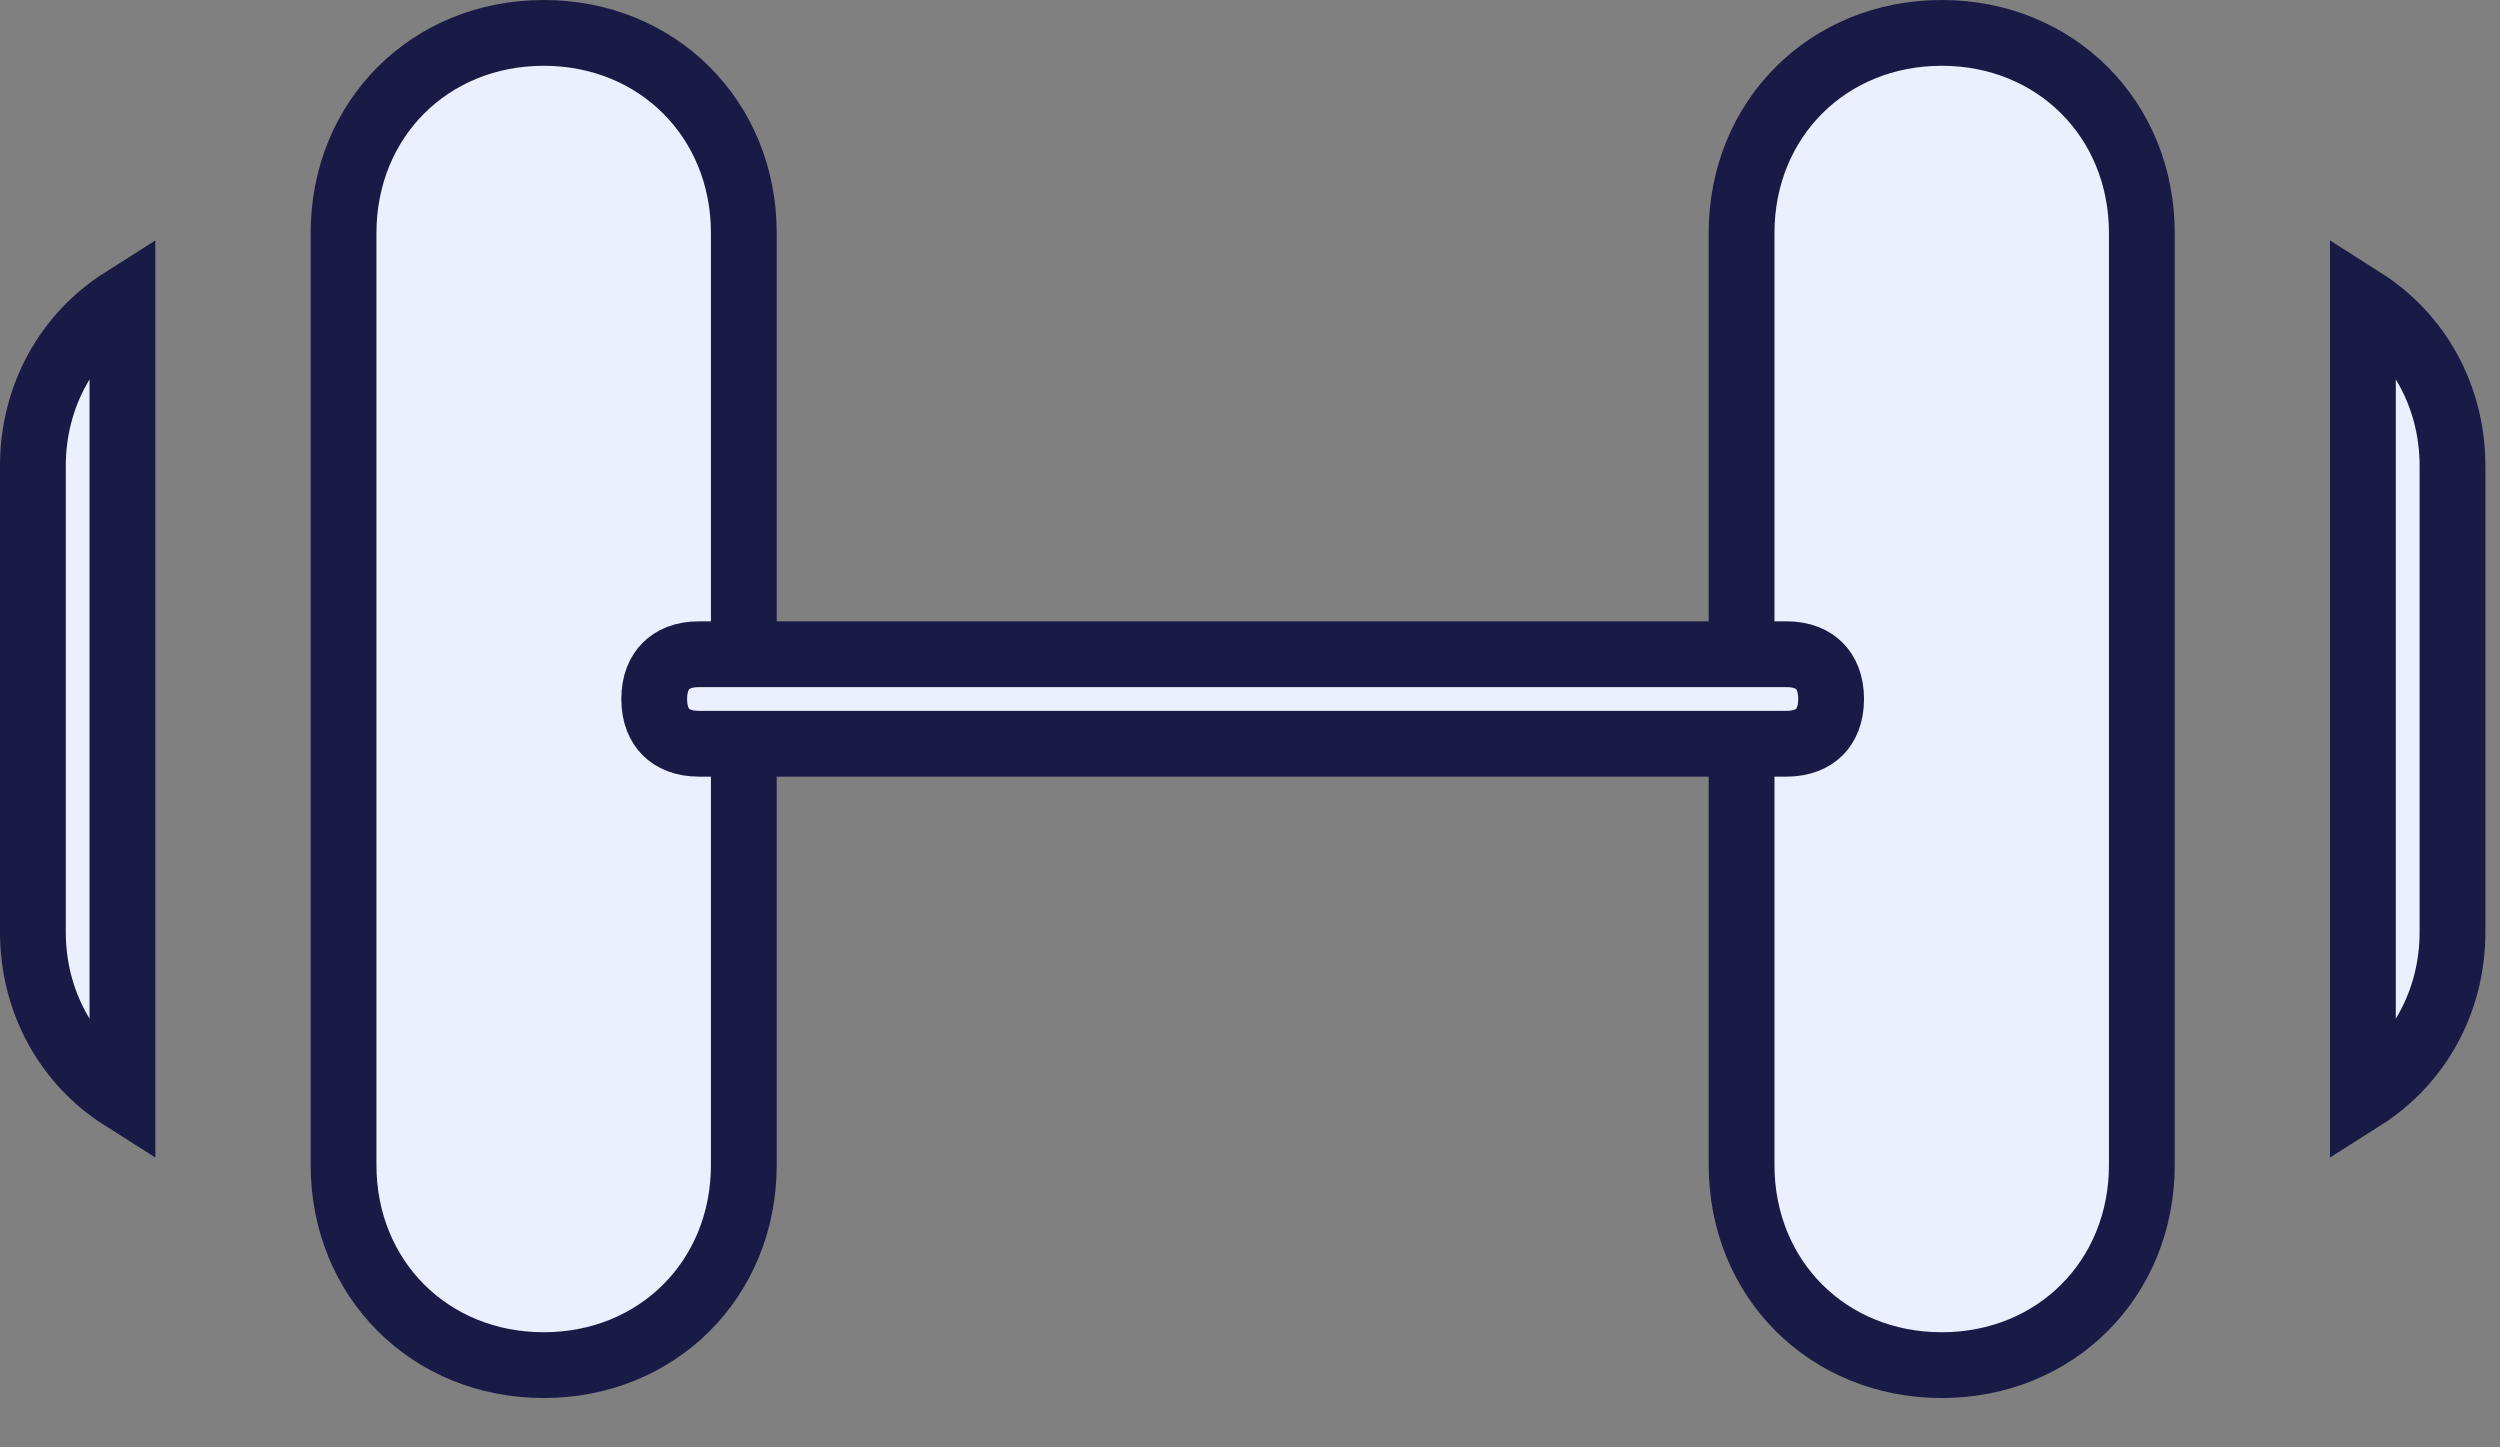
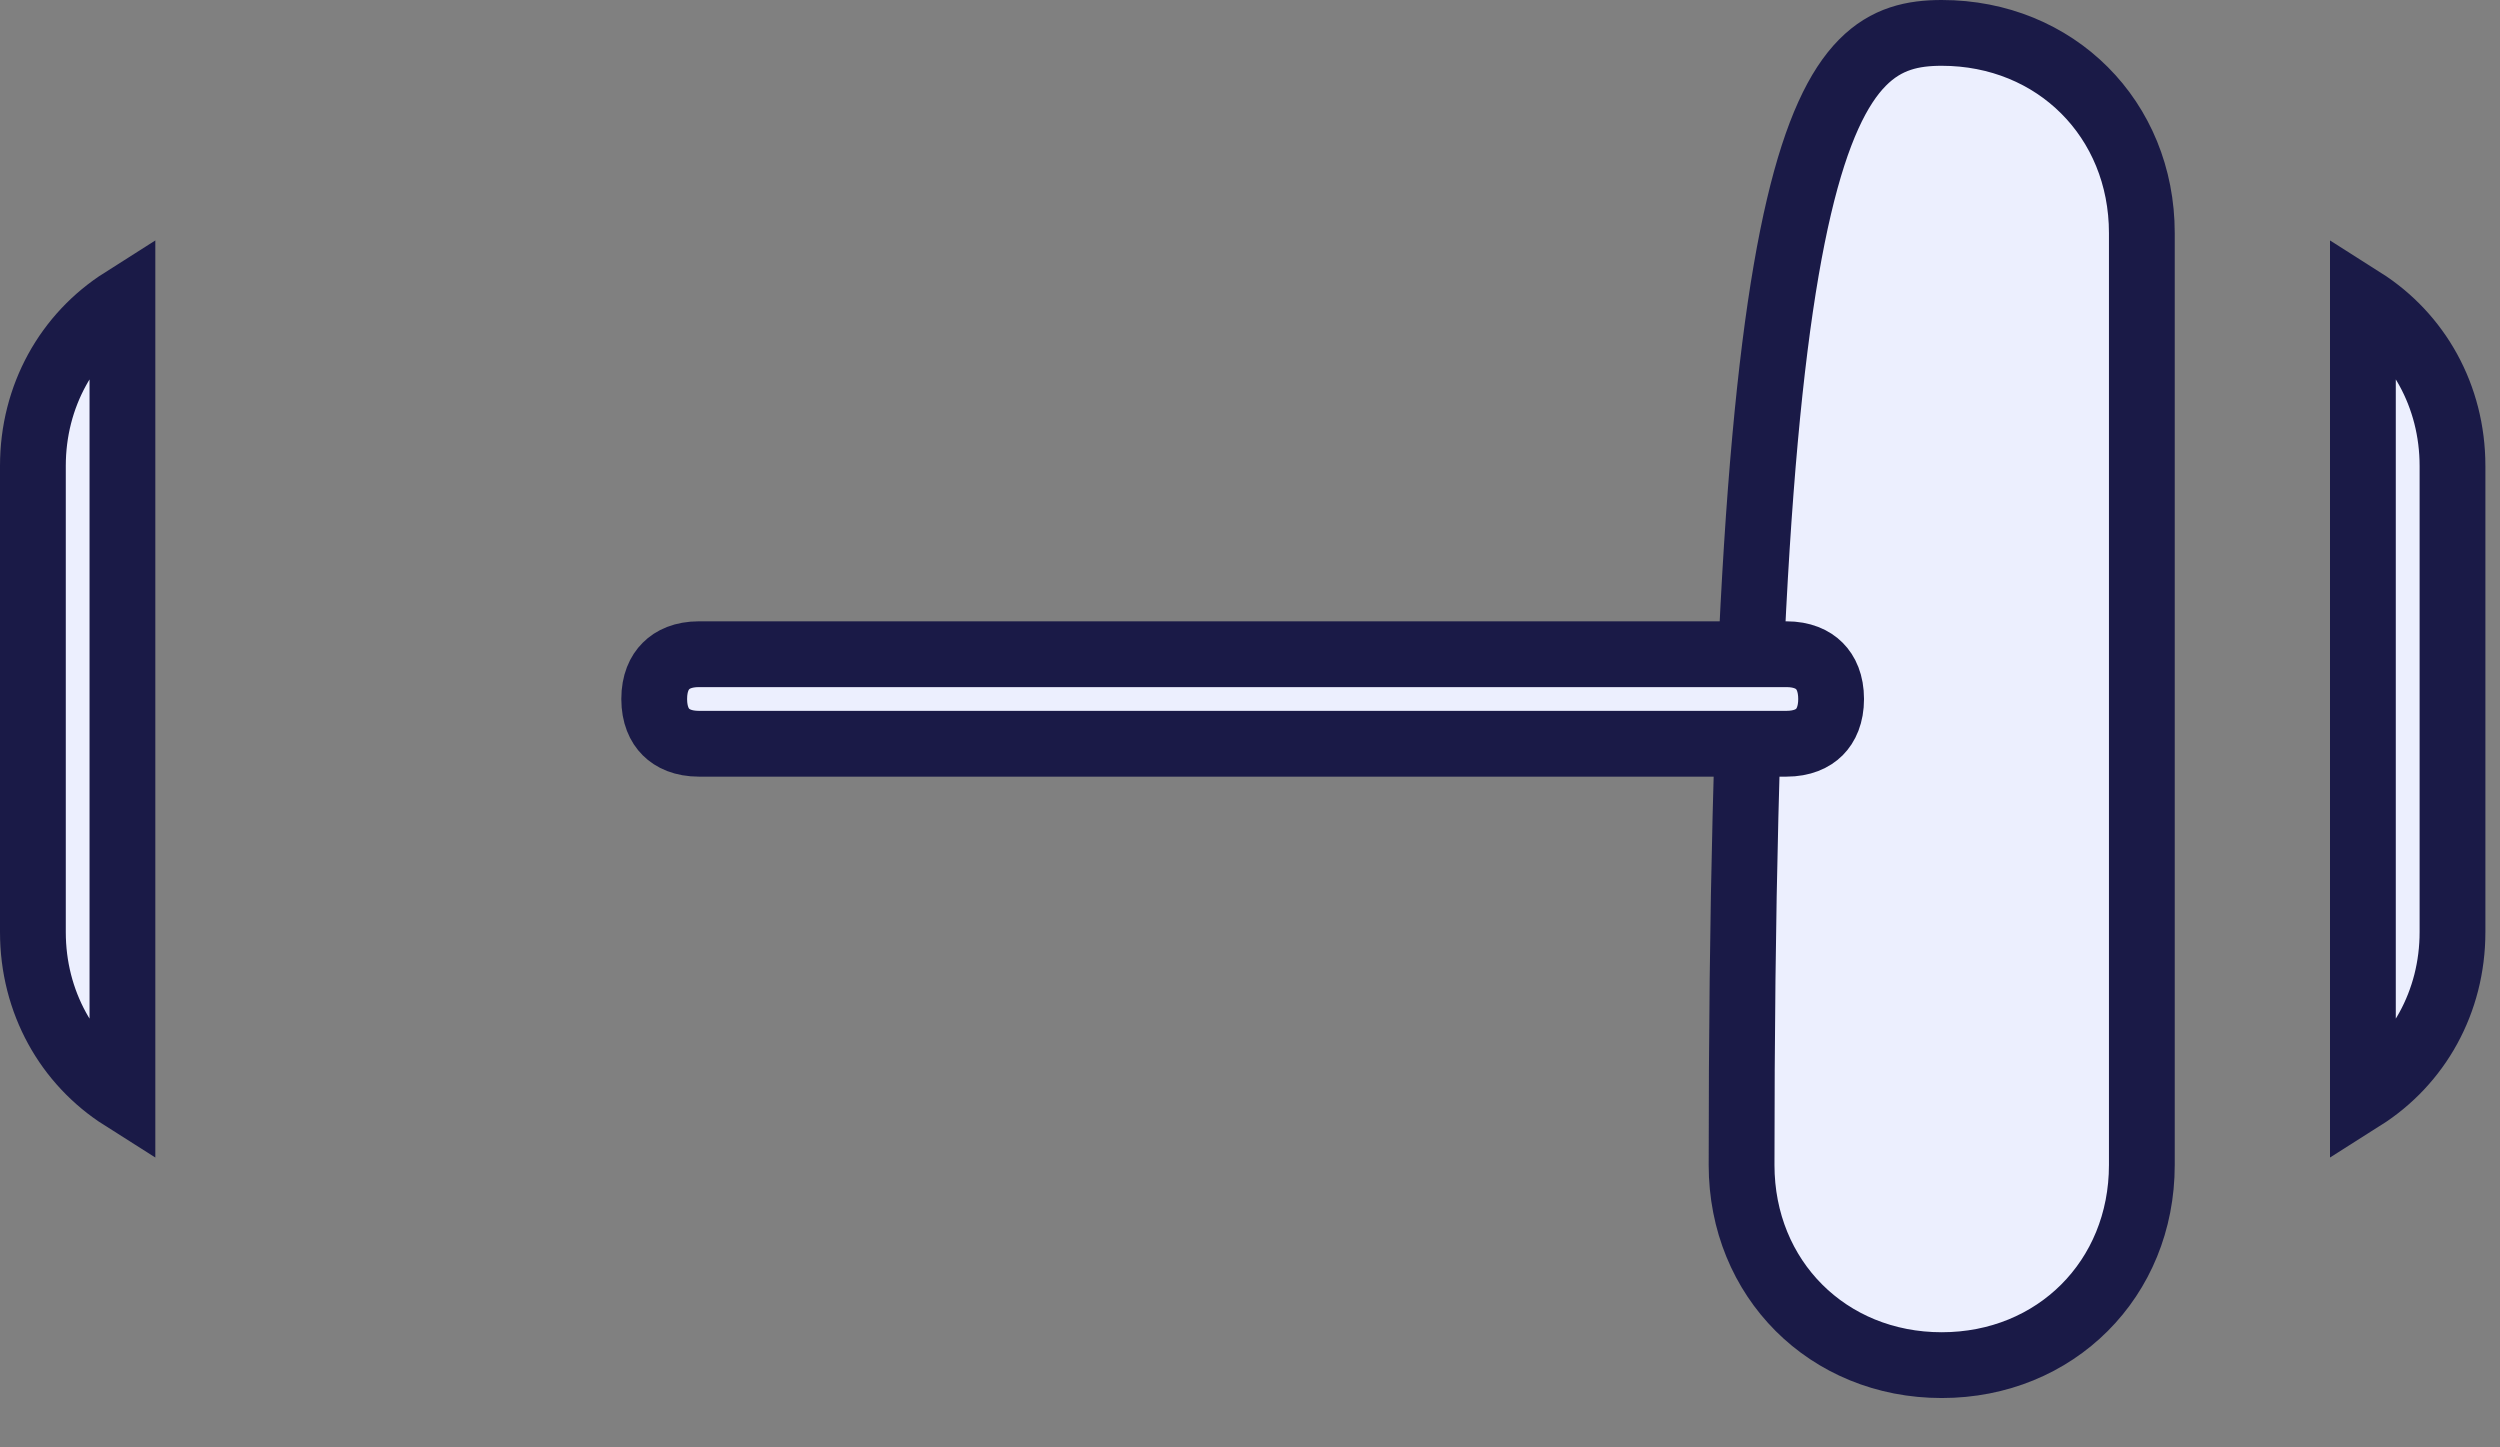
<svg xmlns="http://www.w3.org/2000/svg" width="38" height="22" viewBox="0 0 38 22" fill="none">
  <rect x="0" y="0" width="38" height="22" fill="#808080" stroke="none" />
-   <path d="M8.264 20.75C6.533 20.75 5.222 19.439 5.222 17.708V3.542C5.222 1.811 6.533 0.5 8.264 0.5C9.995 0.5 11.306 1.811 11.306 3.542V17.708C11.306 19.439 9.995 20.75 8.264 20.75Z" fill="#ECEFFE" stroke="#1A1A47" />
-   <path d="M29.514 20.75C27.783 20.75 26.472 19.439 26.472 17.708V3.542C26.472 1.811 27.783 0.5 29.514 0.5C31.245 0.5 32.556 1.811 32.556 3.542V17.708C32.556 19.439 31.245 20.75 29.514 20.75Z" fill="#ECEFFE" stroke="#1A1A47" />
+   <path d="M29.514 20.75C27.783 20.75 26.472 19.439 26.472 17.708C26.472 1.811 27.783 0.5 29.514 0.5C31.245 0.5 32.556 1.811 32.556 3.542V17.708C32.556 19.439 31.245 20.75 29.514 20.75Z" fill="#ECEFFE" stroke="#1A1A47" />
  <path d="M27.153 11.305H10.625C10.384 11.305 10.223 11.227 10.123 11.127C10.022 11.027 9.944 10.865 9.944 10.625C9.944 10.384 10.022 10.223 10.123 10.123C10.223 10.022 10.384 9.944 10.625 9.944H27.153C27.393 9.944 27.555 10.022 27.655 10.123C27.755 10.223 27.833 10.384 27.833 10.625C27.833 10.865 27.755 11.027 27.655 11.127C27.555 11.227 27.393 11.305 27.153 11.305Z" fill="#ECEFFE" stroke="#1A1A47" />
  <path d="M0.5 7.083C0.5 6.019 1.024 5.095 1.861 4.564V16.686C1.024 16.156 0.5 15.231 0.5 14.167V7.083Z" fill="#ECEFFE" stroke="#1A1A47" />
  <path d="M35.916 16.686V4.564C36.753 5.095 37.278 6.019 37.278 7.083V14.167C37.278 15.231 36.753 16.156 35.916 16.686Z" fill="#ECEFFE" stroke="#1A1A47" />
</svg>